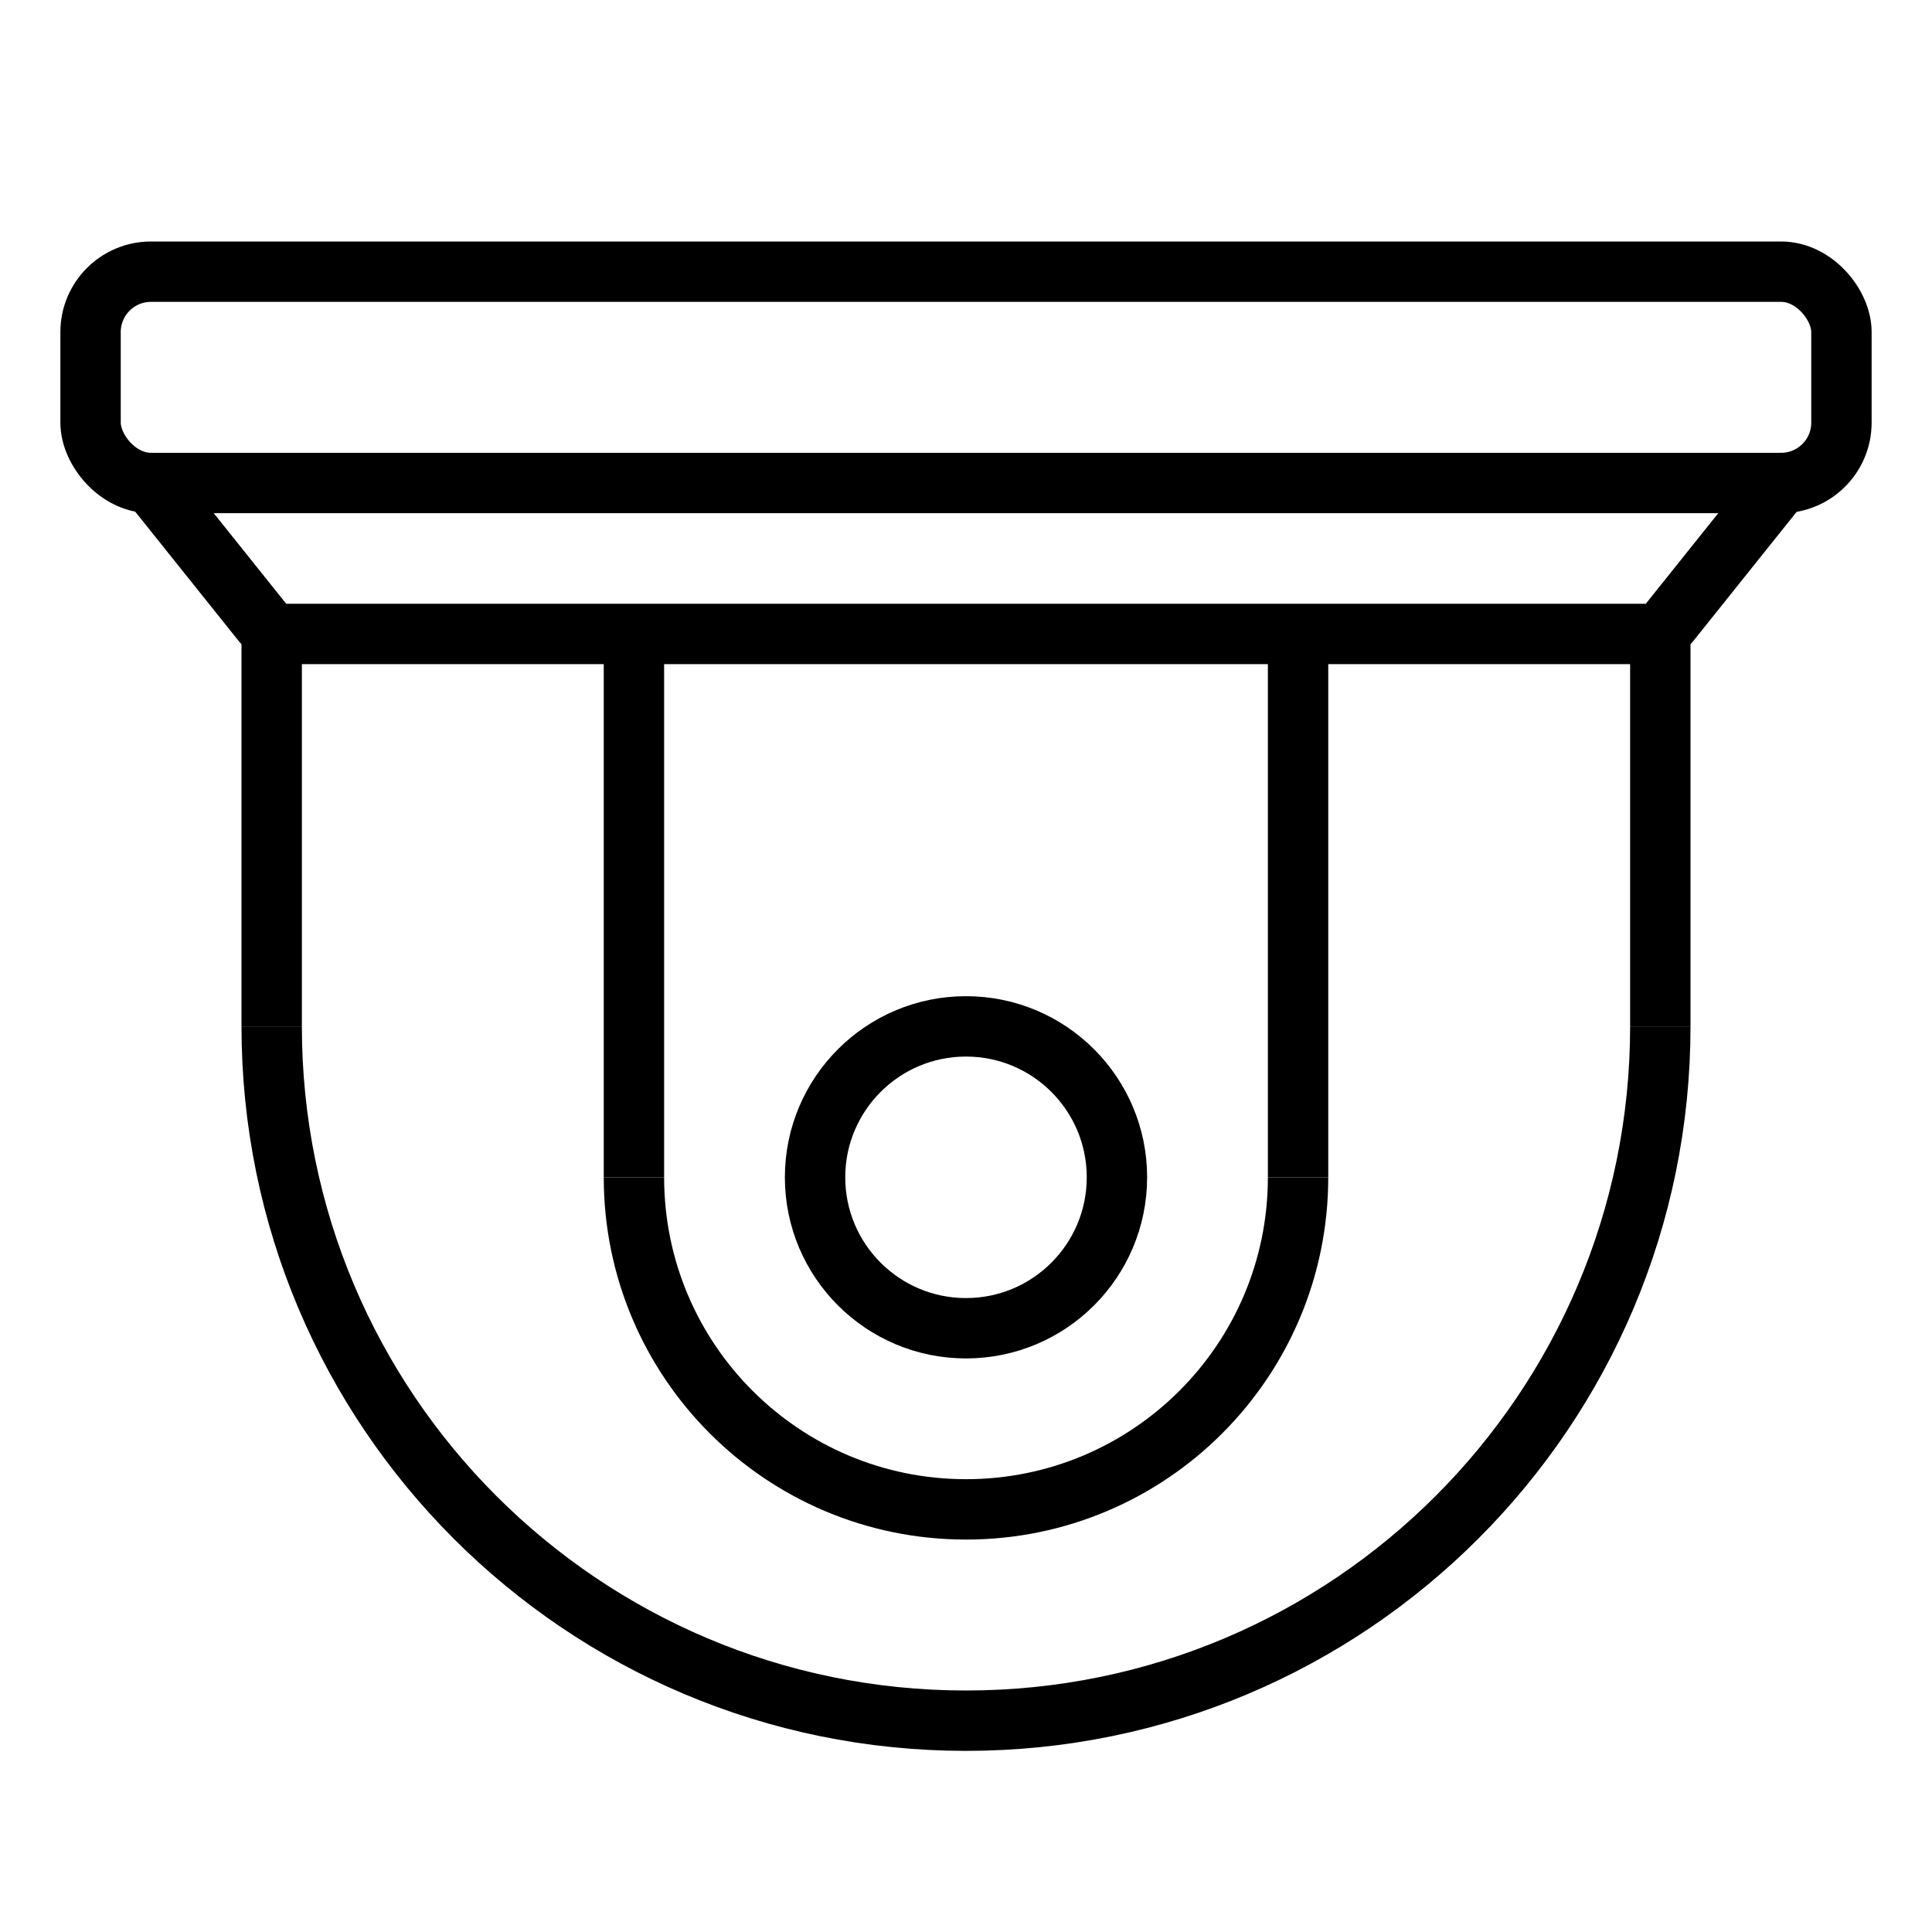
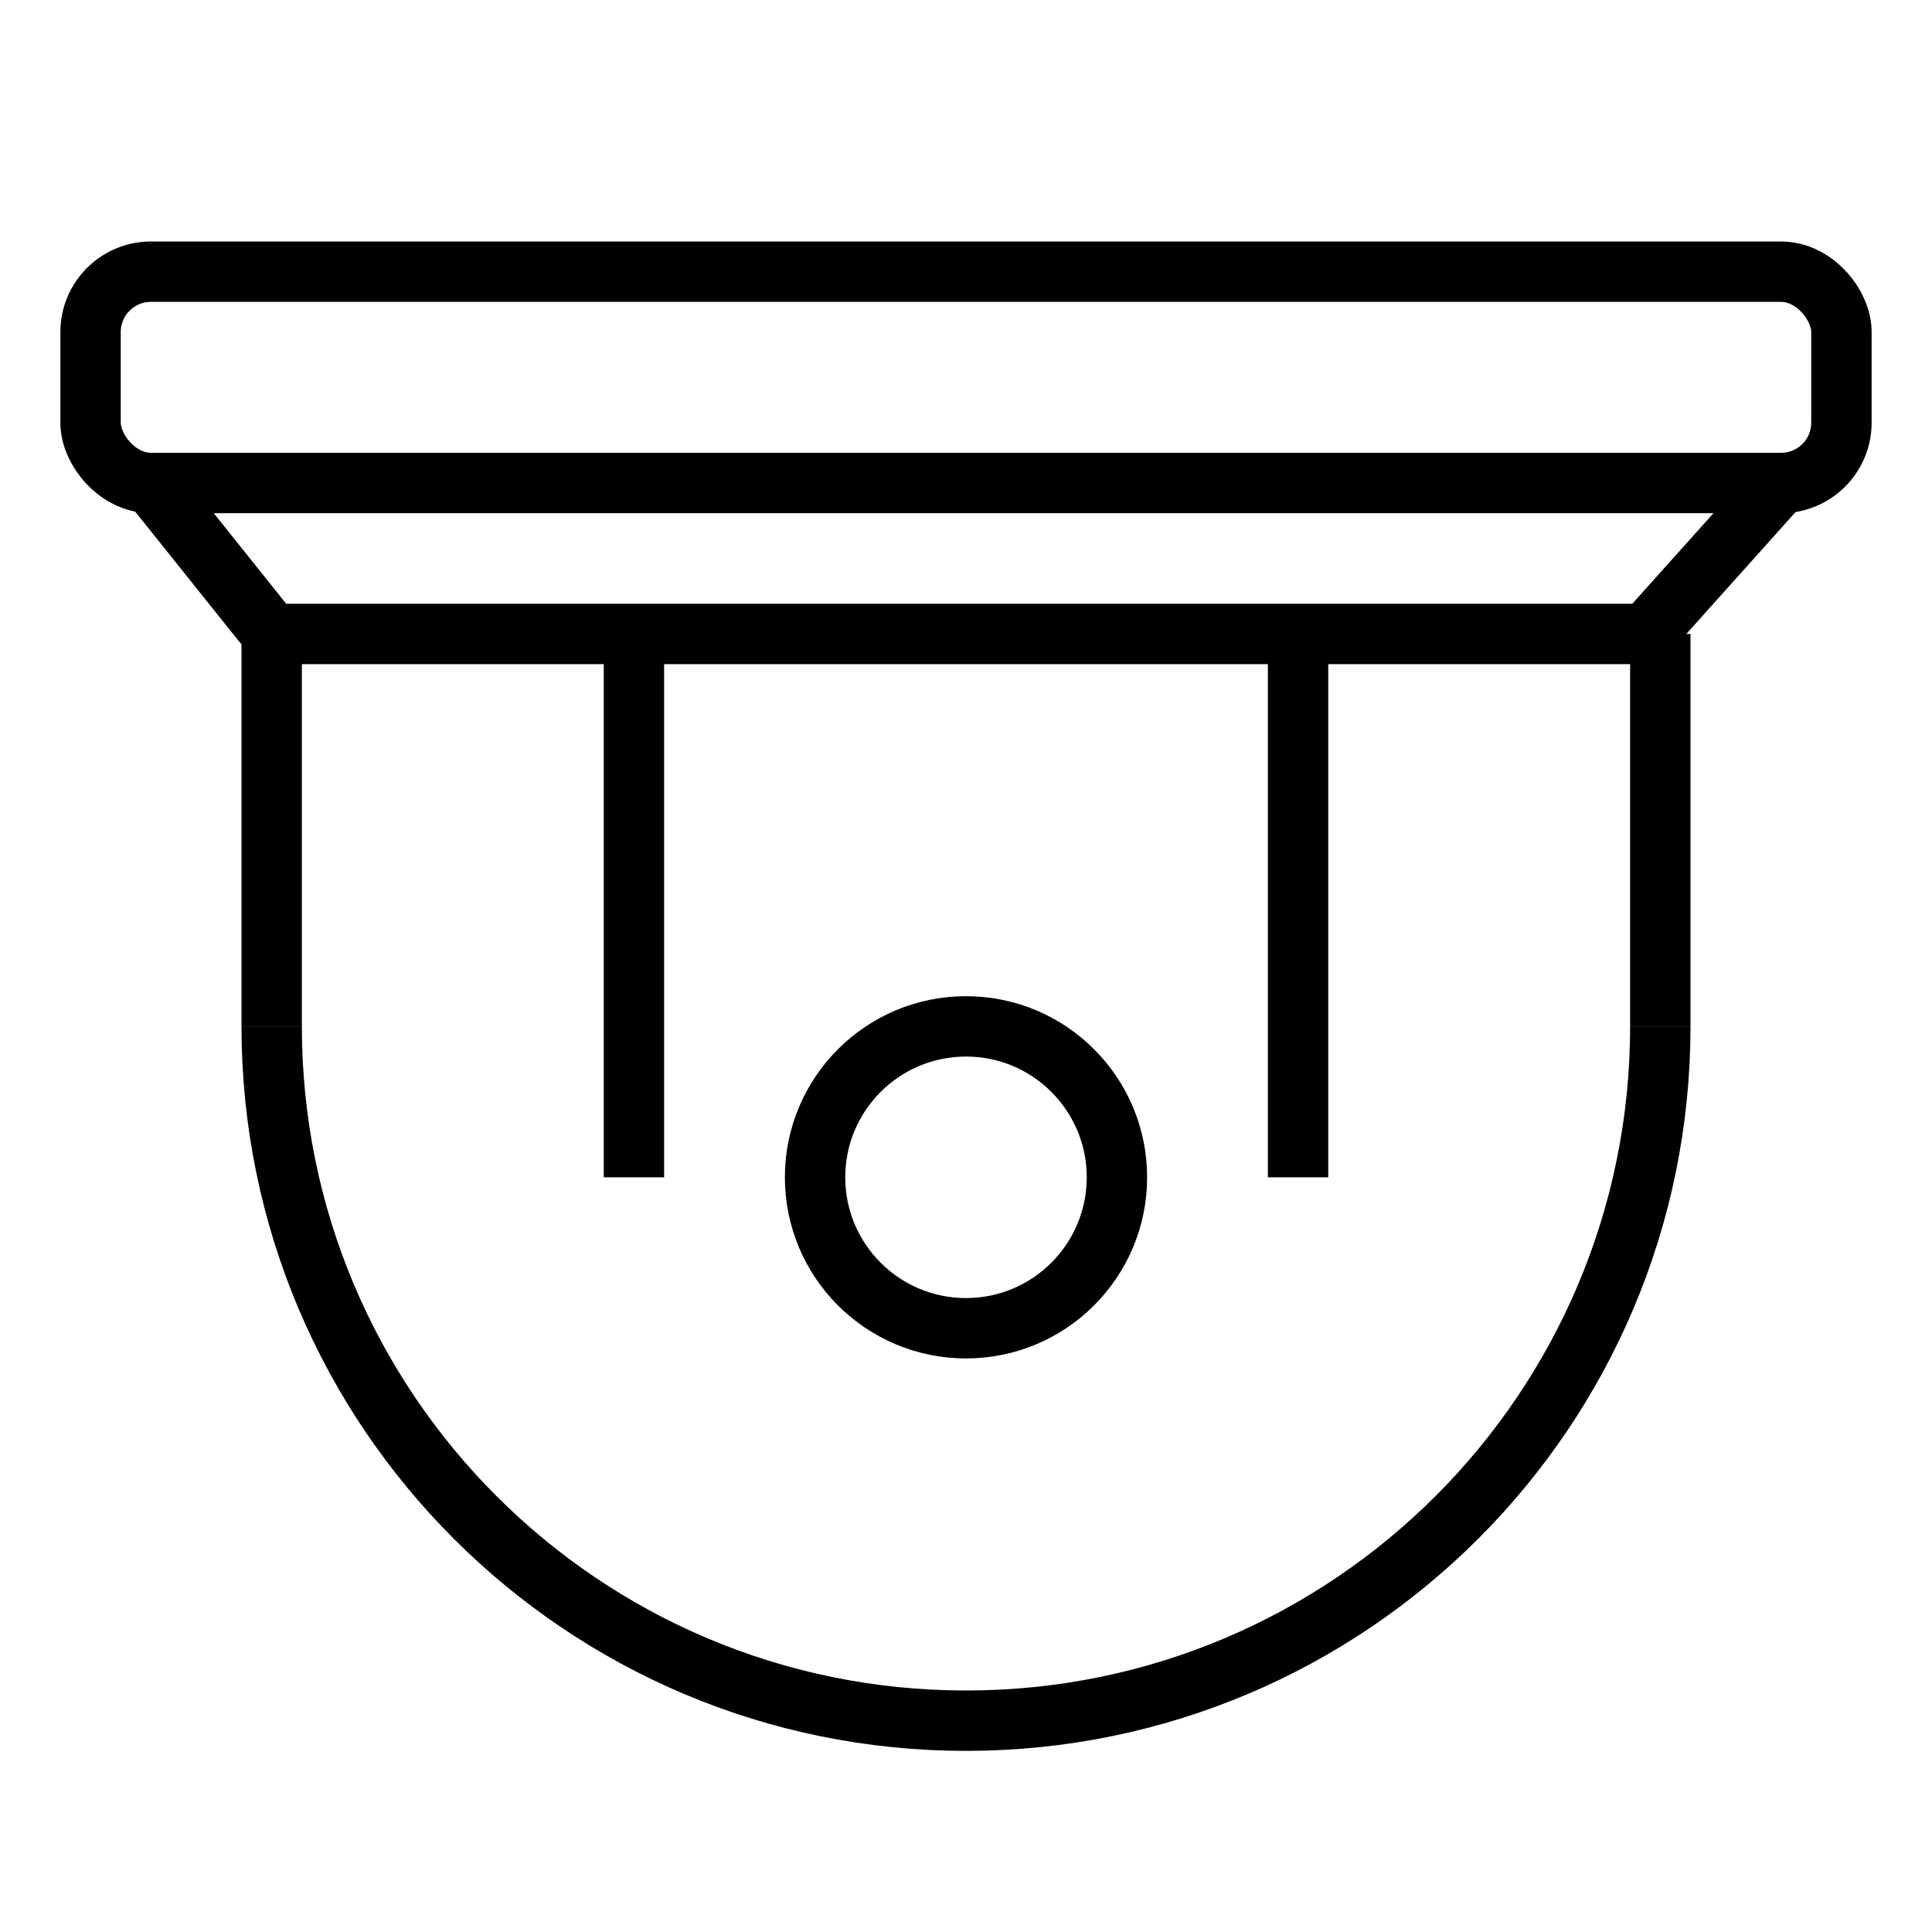
<svg xmlns="http://www.w3.org/2000/svg" width="64" height="64" viewBox="0 0 64 64" fill="none">
  <path d="M55 34C55 46.703 44.703 57 32 57C19.297 57 9 46.703 9 34" stroke="black" stroke-width="2" stroke-miterlimit="10" />
  <path d="M55 34V21" stroke="black" stroke-width="2" />
  <path d="M9 34V21" stroke="black" stroke-width="2" />
  <rect x="3" y="9" width="58" height="7" rx="2" stroke="black" stroke-width="2" />
-   <path d="M5 16L8.7 20.625C8.89 20.862 9.177 21 9.481 21H54.519C54.823 21 55.111 20.862 55.3 20.625L59 16" stroke="black" stroke-width="2" stroke-linecap="round" />
-   <path d="M43 39C43 45.075 38.075 50 32 50C25.925 50 21 45.075 21 39" stroke="black" stroke-width="2" stroke-miterlimit="10" />
+   <path d="M5 16L8.7 20.625C8.89 20.862 9.177 21 9.481 21H54.519L59 16" stroke="black" stroke-width="2" stroke-linecap="round" />
  <path d="M32 44C34.761 44 37 41.761 37 39C37 36.239 34.761 34 32 34C29.239 34 27 36.239 27 39C27 41.761 29.239 44 32 44Z" stroke="black" stroke-width="2" stroke-miterlimit="10" />
  <path d="M21 39V21" stroke="black" stroke-width="2" />
  <path d="M43 39V21" stroke="black" stroke-width="2" />
</svg>